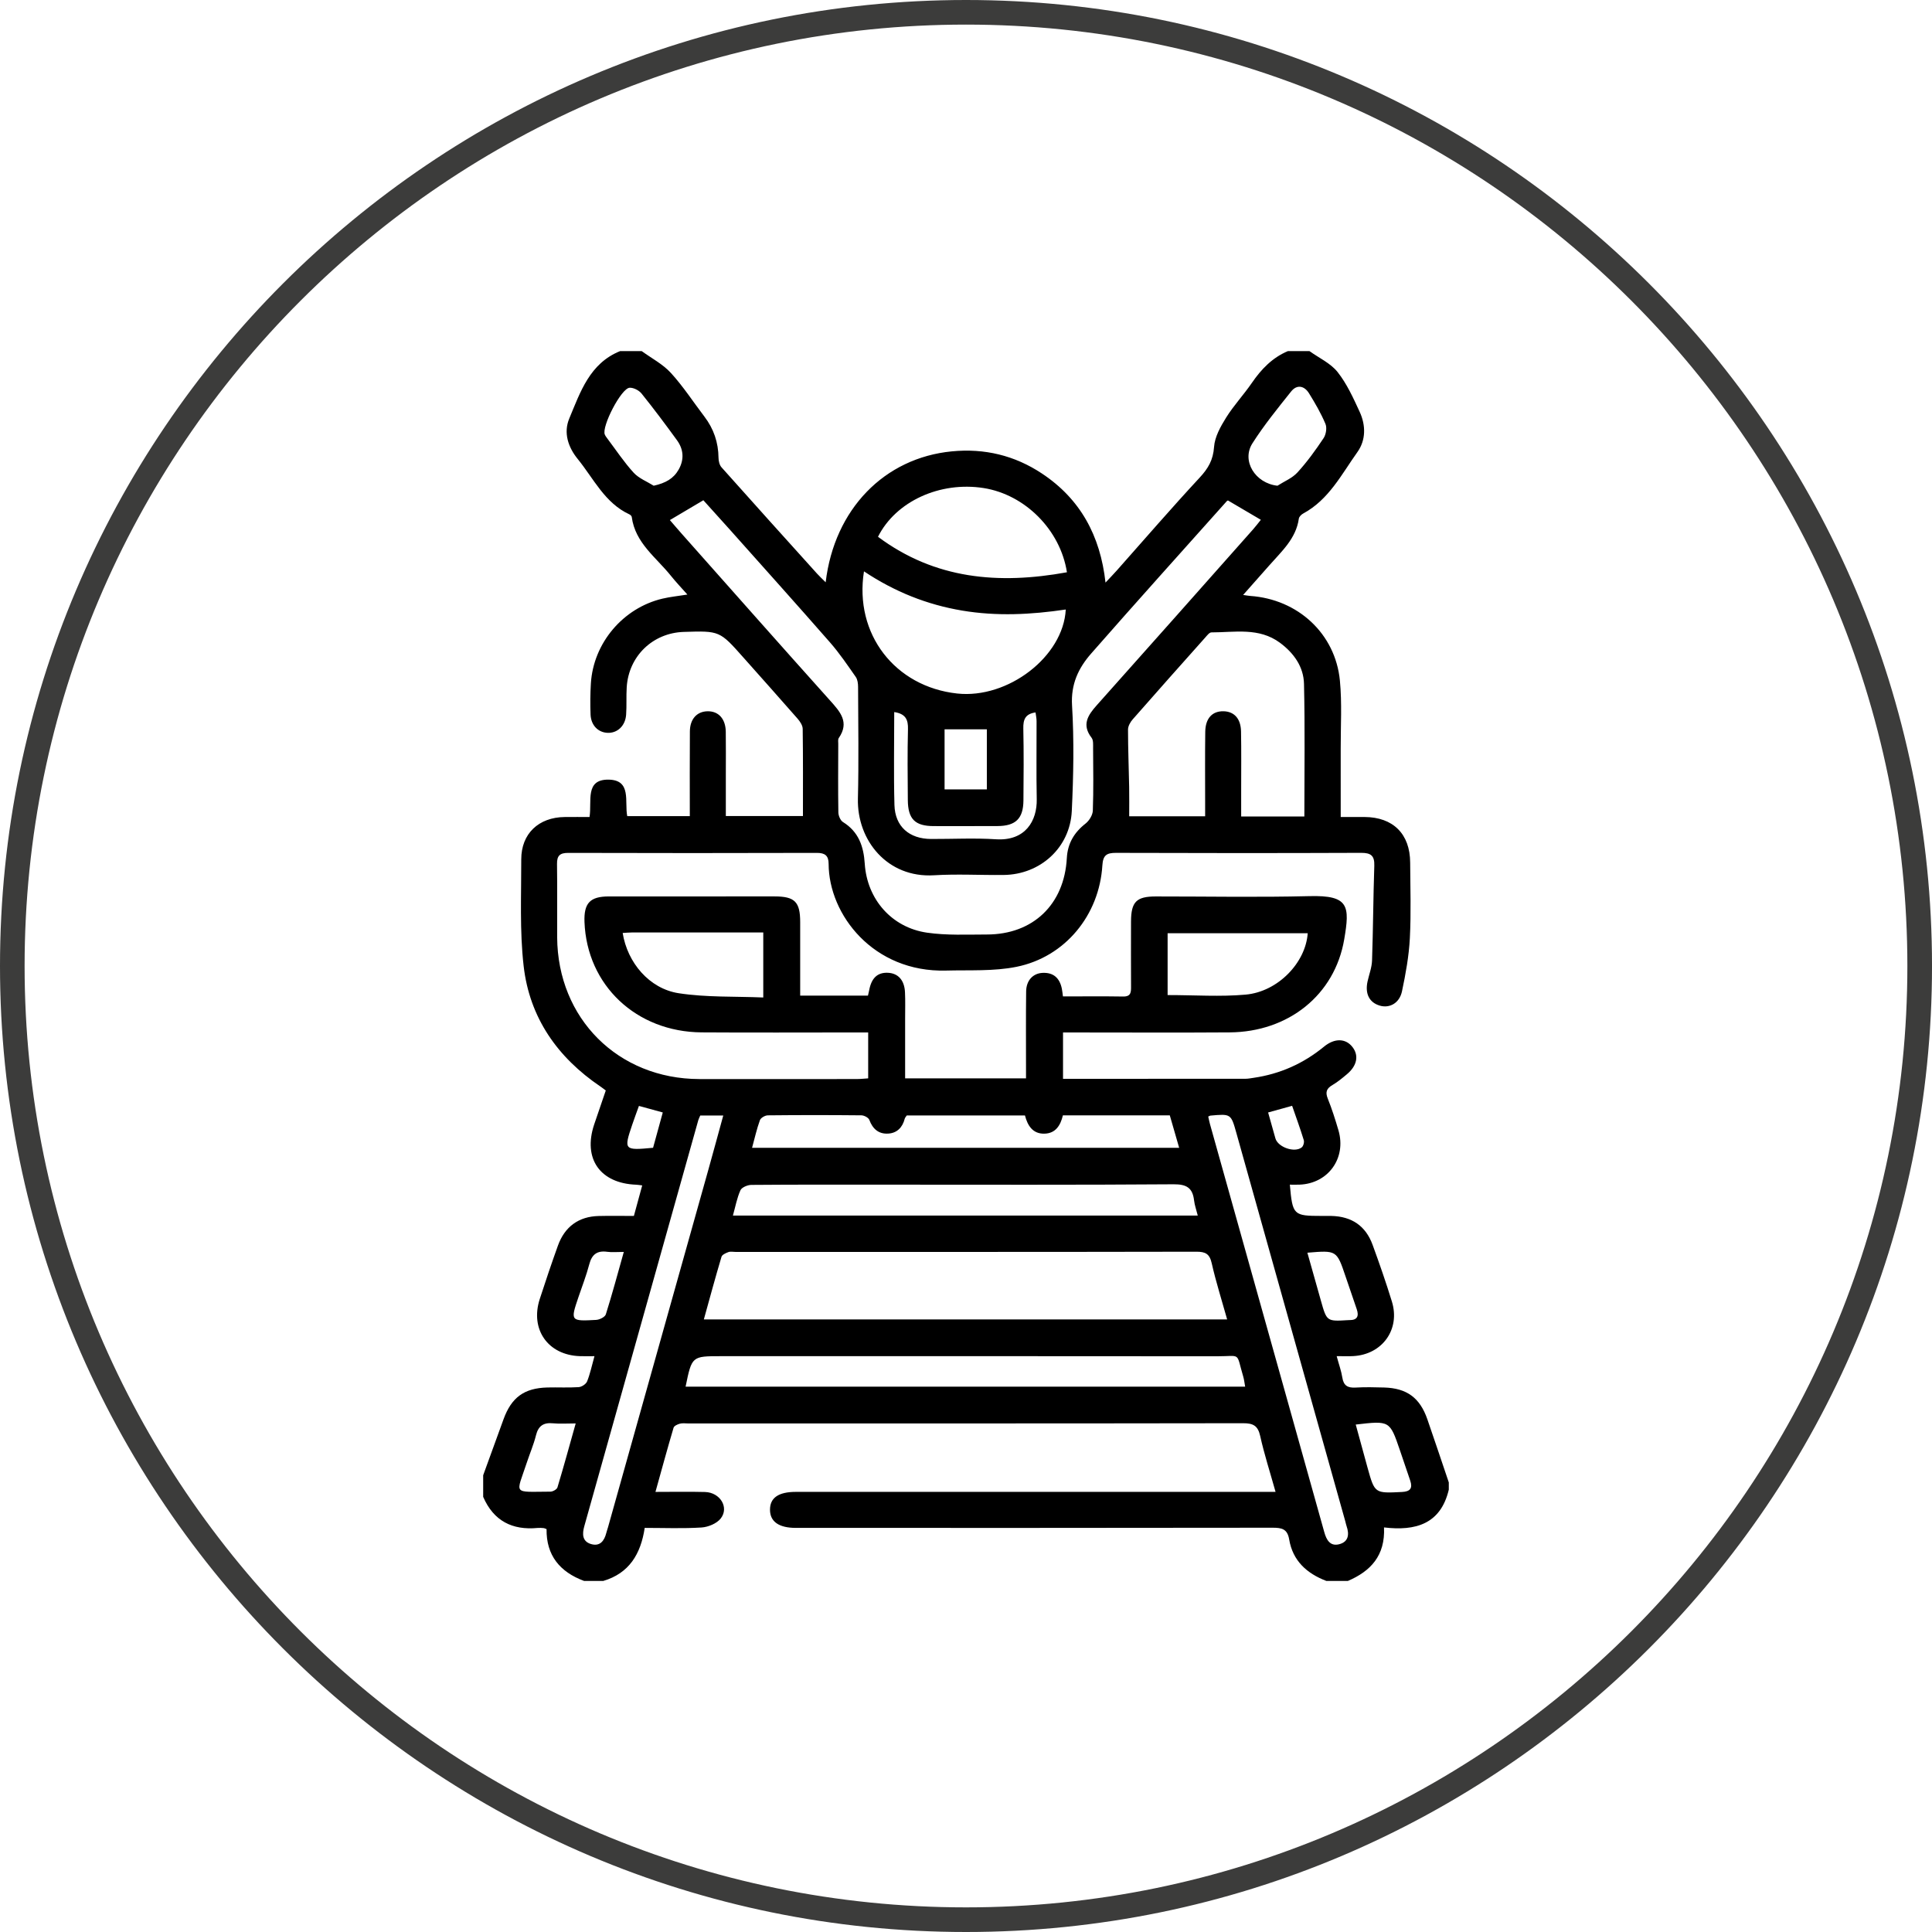
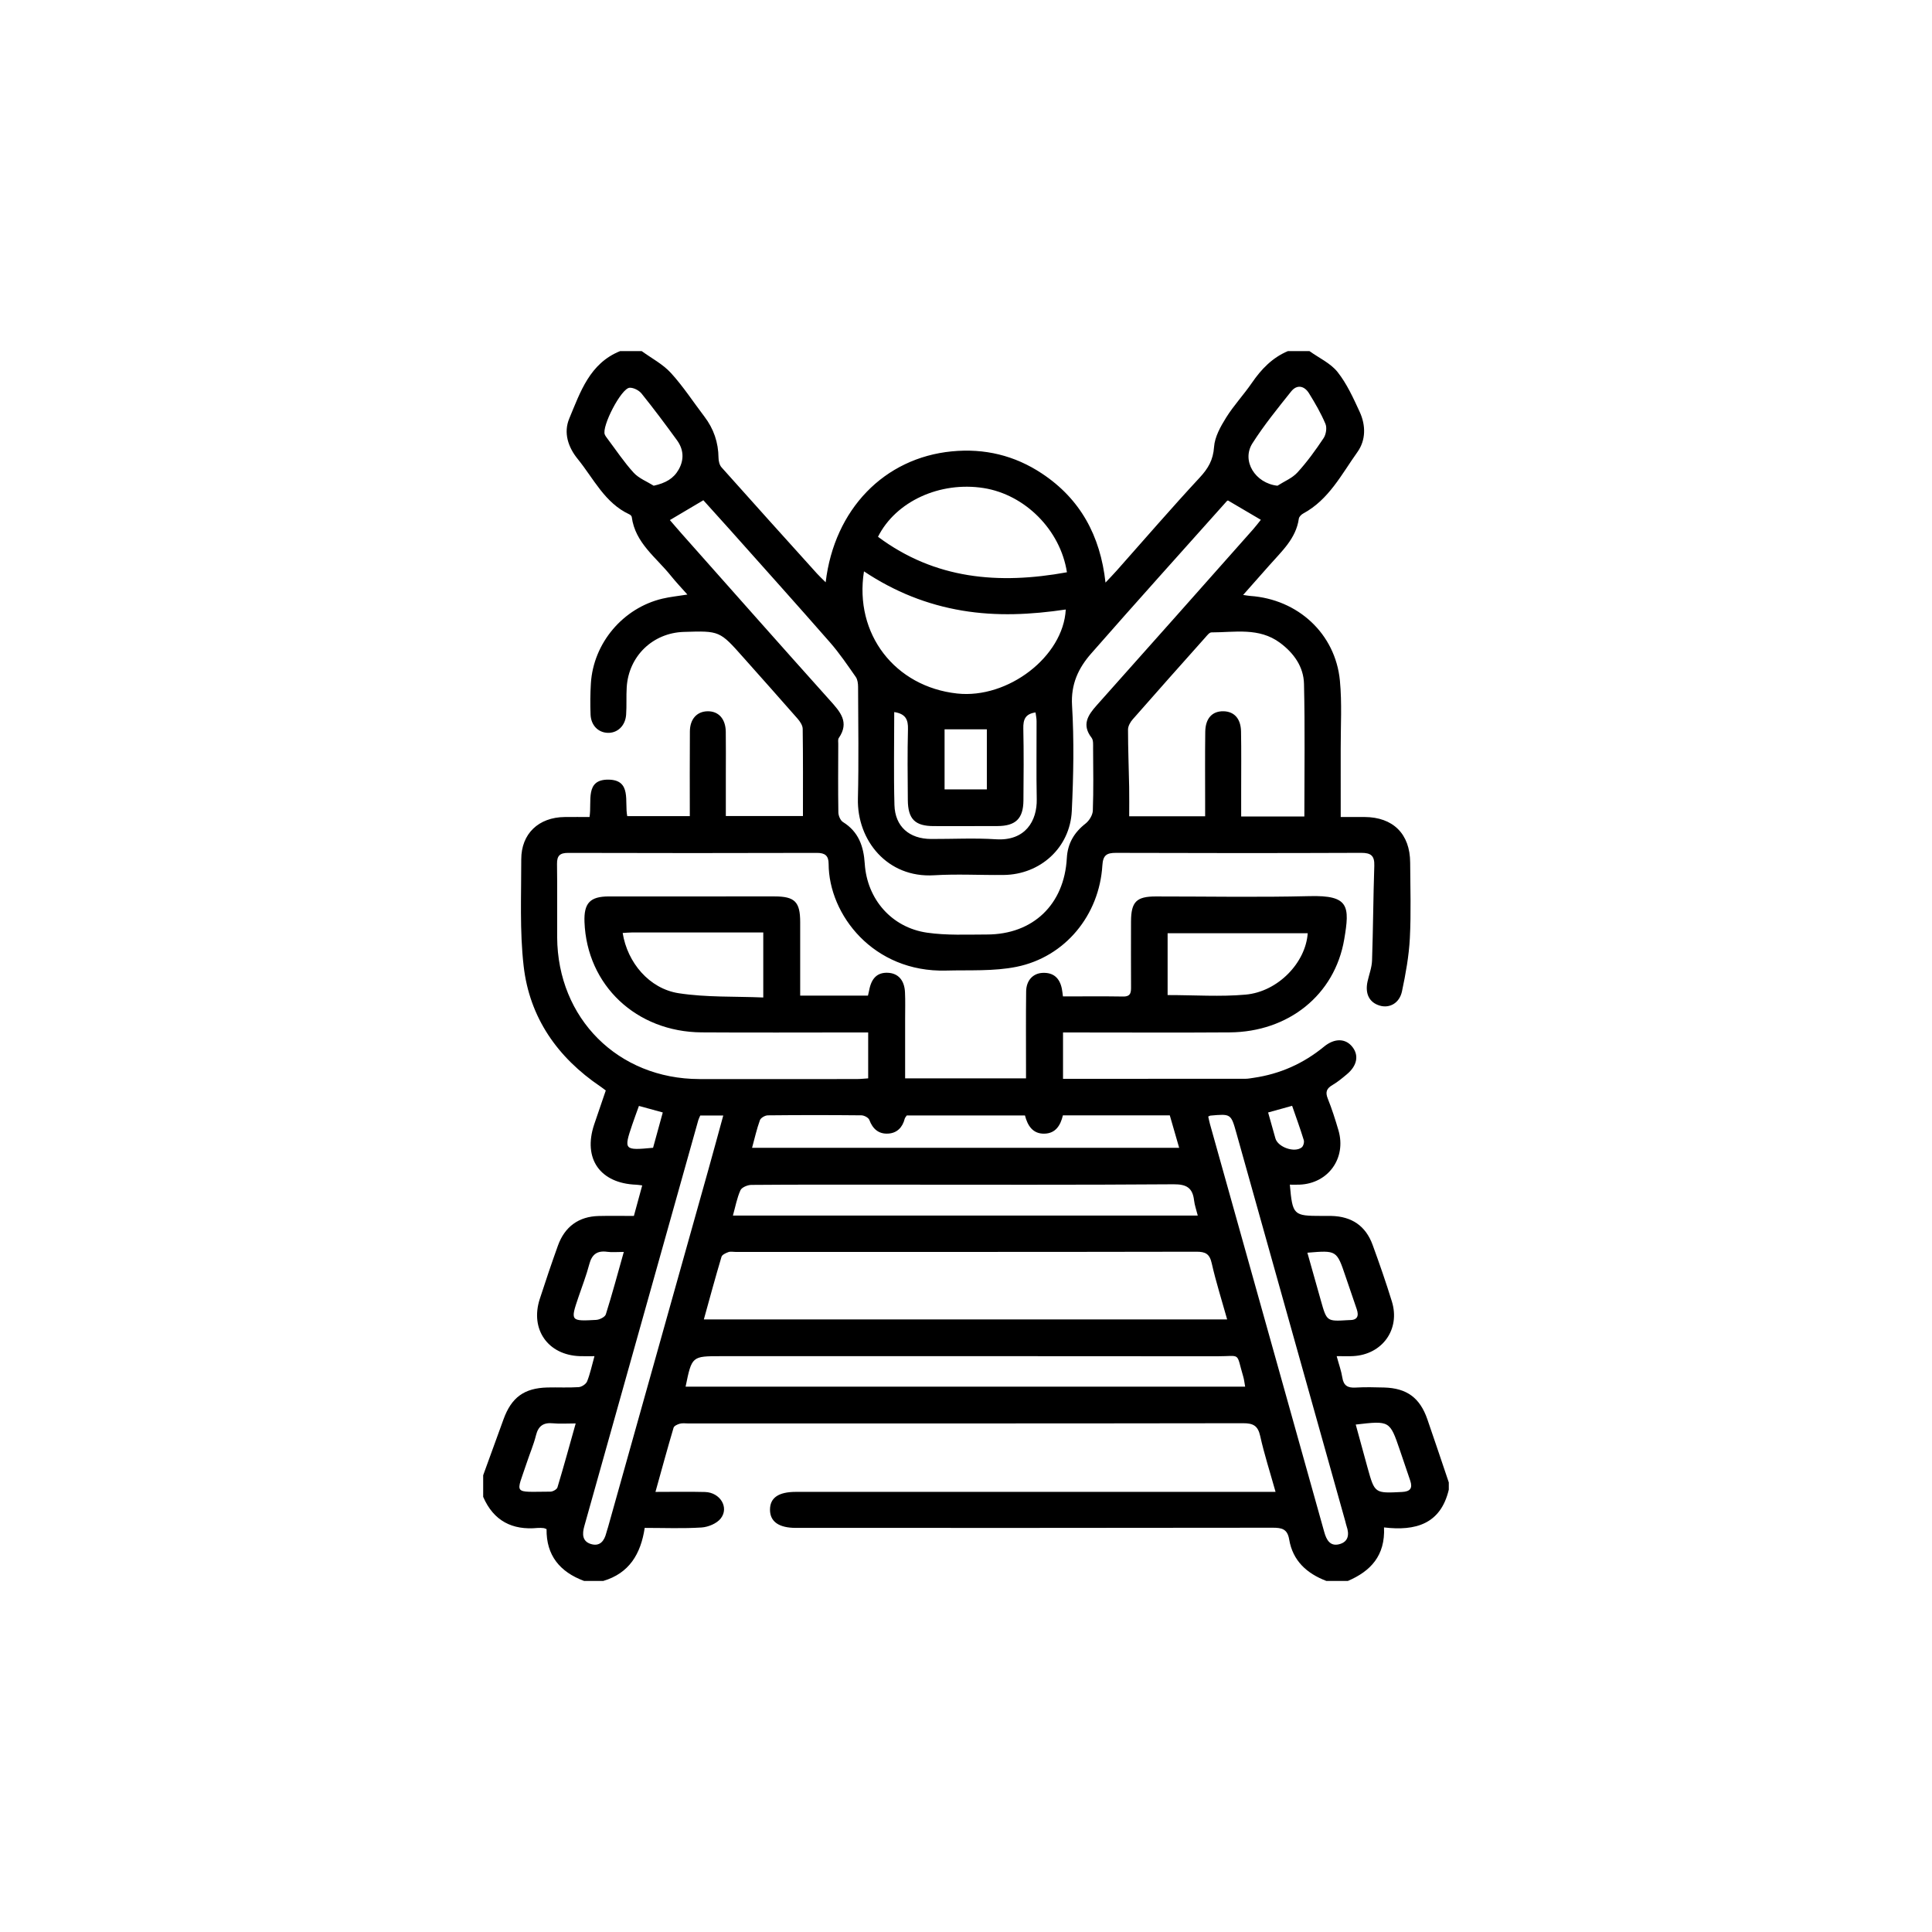
<svg xmlns="http://www.w3.org/2000/svg" version="1.1" id="Ebene_1" x="0px" y="0px" width="135px" height="135px" viewBox="0 0 135 135" enable-background="new 0 0 135 135" xml:space="preserve">
-   <path fill="#3C3C3B" d="M67.5,135C30.28,135,0,104.72,0,67.5S30.28,0,67.5,0c37.221,0,67.501,30.281,67.501,67.5  S104.721,135,67.5,135z M67.5,1.719c-36.271,0-65.781,29.51-65.781,65.781c0,36.271,29.509,65.779,65.781,65.779  c36.271,0,65.779-29.508,65.779-65.779C133.279,31.229,103.771,1.719,67.5,1.719z" />
  <g>
    <path fill-rule="evenodd" clip-rule="evenodd" d="M101.236,103.586c0,0.168,0,0.336,0,0.504c-0.569,2.411-2.327,2.902-4.527,2.64   c0.091,1.972-0.934,3.057-2.521,3.738c-0.504,0-1.008,0-1.512,0c-1.362-0.521-2.345-1.408-2.594-2.898   c-0.123-0.734-0.513-0.82-1.154-0.819c-11.104,0.018-22.208,0.013-33.313,0.012c-1.191,0-1.81-0.436-1.811-1.268   c-0.002-0.836,0.591-1.247,1.807-1.249c0.196-0.001,0.392,0,0.587,0c10.628,0,21.256,0,31.885,0c0.32,0,0.641,0,1.047,0   c-0.389-1.387-0.793-2.637-1.076-3.913c-0.161-0.725-0.502-0.885-1.197-0.884c-12.922,0.021-25.844,0.015-38.766,0.016   c-0.196,0-0.401-0.034-0.584,0.016c-0.165,0.044-0.402,0.152-0.441,0.282c-0.433,1.462-0.833,2.934-1.266,4.485   c1.232,0,2.349-0.023,3.464,0.007c1.053,0.029,1.702,1.08,1.096,1.851c-0.277,0.353-0.874,0.599-1.342,0.629   c-1.304,0.083-2.616,0.028-3.969,0.028c-0.276,1.832-1.09,3.173-2.895,3.706c-0.448,0-0.895,0-1.343,0   c-1.688-0.626-2.647-1.786-2.62-3.62c-0.097-0.036-0.147-0.068-0.2-0.072c-0.139-0.011-0.28-0.024-0.418-0.011   c-1.782,0.173-3.084-0.494-3.811-2.171c0-0.504,0-1.008,0-1.511c0.473-1.302,0.949-2.602,1.419-3.904   c0.554-1.534,1.443-2.188,3.074-2.229c0.727-0.019,1.456,0.025,2.18-0.024c0.211-0.015,0.513-0.212,0.588-0.399   c0.213-0.531,0.33-1.101,0.515-1.764c-0.424,0-0.725,0.009-1.025-0.002c-2.224-0.076-3.486-1.868-2.797-3.995   c0.404-1.248,0.825-2.491,1.268-3.726c0.478-1.331,1.458-2.038,2.845-2.072c0.807-0.021,1.616-0.004,2.464-0.004   c0.2-0.732,0.386-1.417,0.582-2.134c-0.198-0.023-0.307-0.044-0.417-0.048c-2.53-0.094-3.739-1.821-2.94-4.209   c0.264-0.79,0.538-1.576,0.811-2.376c-0.149-0.111-0.257-0.197-0.371-0.274c-3.005-2.033-4.955-4.813-5.368-8.42   c-0.282-2.458-0.163-4.966-0.167-7.452c-0.003-1.799,1.215-2.944,3.037-2.962c0.575-0.006,1.149-0.001,1.734-0.001   c0.177-1.104-0.338-2.629,1.325-2.611c1.638,0.019,1.108,1.55,1.31,2.551c1.456,0,2.89,0,4.372,0c0-2.014-0.011-3.968,0.005-5.922   c0.006-0.863,0.49-1.389,1.225-1.406c0.771-0.018,1.27,0.522,1.283,1.428c0.015,0.979,0.004,1.957,0.004,2.937   c0,0.994,0,1.988,0,2.956c1.842,0,3.558,0,5.388,0c0-2.077,0.012-4.086-0.017-6.095c-0.003-0.24-0.187-0.514-0.358-0.71   c-1.25-1.432-2.521-2.847-3.782-4.269c-1.66-1.871-1.659-1.872-4.169-1.793c-2.167,0.068-3.853,1.693-3.988,3.866   c-0.041,0.641,0.005,1.288-0.042,1.928c-0.058,0.777-0.615,1.288-1.299,1.258c-0.658-0.028-1.155-0.529-1.185-1.275   c-0.028-0.725-0.022-1.455,0.022-2.179c0.174-2.82,2.246-5.271,5.002-5.923c0.529-0.125,1.076-0.179,1.742-0.285   c-0.424-0.48-0.806-0.878-1.148-1.306c-1.032-1.292-2.5-2.296-2.74-4.116c-0.009-0.066-0.09-0.146-0.156-0.177   c-1.733-0.8-2.504-2.504-3.621-3.876c-0.667-0.819-1.006-1.83-0.588-2.828c0.775-1.854,1.426-3.852,3.55-4.708   c0.503,0,1.007,0,1.511,0c0.686,0.499,1.473,0.906,2.034,1.52c0.864,0.944,1.569,2.033,2.348,3.056   c0.649,0.852,0.974,1.806,0.985,2.879c0.002,0.227,0.068,0.507,0.212,0.667c2.212,2.483,4.441,4.952,6.668,7.421   c0.17,0.189,0.358,0.361,0.607,0.61c0.608-5.115,4.104-8.688,8.811-9.148c2.282-0.224,4.394,0.282,6.3,1.547   c2.678,1.775,4.08,4.337,4.443,7.622c0.324-0.347,0.555-0.582,0.773-0.828c1.931-2.174,3.83-4.377,5.807-6.507   c0.596-0.642,0.943-1.234,1.005-2.142c0.048-0.703,0.454-1.426,0.843-2.051c0.531-0.851,1.229-1.594,1.797-2.423   c0.658-0.958,1.428-1.764,2.517-2.223c0.503,0,1.007,0,1.511,0c0.666,0.479,1.475,0.844,1.965,1.463   c0.648,0.819,1.098,1.814,1.541,2.776c0.434,0.938,0.443,1.975-0.156,2.814c-1.109,1.555-1.996,3.327-3.786,4.293   c-0.132,0.071-0.288,0.225-0.307,0.358c-0.198,1.408-1.212,2.293-2.072,3.276c-0.576,0.658-1.159,1.311-1.821,2.058   c0.287,0.041,0.392,0.062,0.496,0.069c3.328,0.229,5.949,2.634,6.266,5.916c0.152,1.58,0.051,3.186,0.056,4.78   c0.005,1.558,0.001,3.116,0.001,4.751c0.612,0,1.137-0.002,1.662,0c1.998,0.01,3.18,1.181,3.191,3.181   c0.009,1.762,0.069,3.528-0.022,5.286c-0.065,1.245-0.29,2.491-0.55,3.715c-0.177,0.834-0.878,1.204-1.566,0.994   c-0.719-0.22-1.025-0.826-0.842-1.676c0.107-0.49,0.3-0.977,0.316-1.471c0.076-2.205,0.084-4.414,0.158-6.62   c0.024-0.708-0.236-0.906-0.922-0.904c-5.707,0.022-11.414,0.021-17.121,0.001c-0.662-0.003-0.915,0.163-0.959,0.878   c-0.213,3.473-2.599,6.396-5.996,7.084c-1.594,0.323-3.279,0.219-4.924,0.263c-5.094,0.135-8.198-3.913-8.208-7.457   c-0.002-0.567-0.246-0.768-0.822-0.766c-5.791,0.017-11.581,0.017-17.372,0c-0.582-0.001-0.793,0.19-0.785,0.774   c0.025,1.706,0,3.413,0.01,5.119c0.033,5.682,4.26,9.899,9.935,9.911c3.665,0.007,7.329,0.002,10.993-0.001   c0.268,0,0.535-0.031,0.805-0.048c0-1.095,0-2.114,0-3.208c-0.365,0-0.669,0-0.973,0c-3.553,0-7.105,0.019-10.658-0.005   c-4.575-0.03-8.025-3.294-8.192-7.712c-0.05-1.321,0.388-1.786,1.703-1.787c3.86-0.003,7.721-0.002,11.581-0.001   c1.41,0.001,1.786,0.378,1.788,1.788c0.002,1.7,0,3.4,0,5.143c1.628,0,3.176,0,4.736,0c0.036-0.158,0.064-0.264,0.084-0.371   c0.159-0.86,0.583-1.257,1.309-1.224c0.712,0.033,1.153,0.511,1.194,1.354c0.03,0.613,0.009,1.23,0.01,1.846   c0,1.387,0,2.774,0,4.178c2.872,0,5.624,0,8.447,0c0-0.294,0-0.54,0-0.787c0.001-1.762-0.013-3.524,0.009-5.287   c0.008-0.766,0.473-1.265,1.148-1.297c0.768-0.037,1.195,0.369,1.346,1.098c0.033,0.16,0.047,0.323,0.078,0.547   c1.418,0,2.814-0.016,4.209,0.007c0.555,0.009,0.551-0.319,0.549-0.709c-0.007-1.511-0.006-3.021-0.002-4.532   c0.005-1.376,0.375-1.751,1.729-1.751c3.581-0.002,7.164,0.067,10.742-0.023c2.764-0.07,2.825,0.685,2.426,3.024   c-0.664,3.89-3.905,6.467-8.003,6.497c-3.58,0.026-7.161,0.006-10.741,0.006c-0.299,0-0.596,0-0.904,0c0,1.146,0,2.187,0,3.239   c4.29,0,8.514,0.001,12.736-0.003c0.194,0,0.389-0.039,0.582-0.067c1.842-0.268,3.477-0.995,4.918-2.178   c0.749-0.614,1.52-0.582,1.992,0.03c0.457,0.591,0.318,1.306-0.389,1.896c-0.321,0.269-0.646,0.542-1.006,0.752   c-0.41,0.238-0.521,0.488-0.334,0.951c0.291,0.724,0.528,1.472,0.748,2.222c0.566,1.945-0.721,3.723-2.732,3.792   c-0.22,0.008-0.44,0.001-0.666,0.001c0.191,2.133,0.244,2.183,2.229,2.184c0.224,0,0.447-0.004,0.672,0.001   c1.421,0.034,2.396,0.691,2.881,2.017c0.48,1.312,0.938,2.632,1.349,3.965c0.599,1.942-0.667,3.703-2.703,3.812   c-0.351,0.019-0.702,0.003-1.156,0.003c0.161,0.597,0.325,1.041,0.396,1.5c0.088,0.565,0.383,0.727,0.919,0.696   c0.669-0.038,1.343-0.024,2.014-0.004c1.573,0.049,2.483,0.716,3.003,2.206C100.243,100.63,100.735,102.109,101.236,103.586z    M85.807,34.972c0.008-0.004-0.054,0.012-0.088,0.051c-3.166,3.546-6.348,7.077-9.48,10.651c-0.882,1.007-1.419,2.132-1.329,3.619   c0.147,2.45,0.099,4.922-0.018,7.377c-0.122,2.564-2.204,4.442-4.761,4.469c-1.621,0.018-3.249-0.078-4.864,0.021   c-3.261,0.2-5.392-2.44-5.32-5.358c0.064-2.599,0.021-5.2,0.012-7.801c-0.001-0.235-0.034-0.517-0.162-0.699   c-0.575-0.821-1.14-1.659-1.799-2.412c-2.319-2.651-4.674-5.271-7.018-7.902c-0.625-0.701-1.257-1.396-1.832-2.033   c-0.82,0.485-1.548,0.917-2.34,1.386c0.28,0.323,0.547,0.64,0.821,0.948c3.453,3.889,6.897,7.786,10.37,11.657   c0.709,0.79,1.373,1.517,0.611,2.624c-0.068,0.1-0.035,0.273-0.036,0.413c-0.004,1.594-0.019,3.188,0.007,4.781   c0.003,0.232,0.14,0.563,0.321,0.676c1.093,0.678,1.445,1.694,1.523,2.908c0.159,2.484,1.881,4.466,4.352,4.823   c1.372,0.199,2.787,0.129,4.182,0.128c3.226-0.001,5.412-2.099,5.586-5.337c0.055-1.022,0.508-1.789,1.31-2.416   c0.255-0.2,0.495-0.591,0.507-0.902c0.053-1.452,0.027-2.907,0.019-4.361c-0.001-0.246,0.026-0.558-0.104-0.728   c-0.703-0.912-0.266-1.575,0.365-2.281c3.651-4.087,7.285-8.189,10.922-12.289c0.197-0.223,0.376-0.462,0.539-0.663   C87.304,35.853,86.57,35.421,85.807,34.972z M85.748,92.195c-0.38-1.356-0.785-2.628-1.078-3.925   c-0.148-0.658-0.436-0.807-1.072-0.806c-10.734,0.021-21.468,0.015-32.202,0.015c-0.167,0-0.351-0.042-0.499,0.012   c-0.182,0.066-0.438,0.182-0.482,0.33c-0.427,1.432-0.817,2.874-1.233,4.374C61.405,92.195,73.522,92.195,85.748,92.195z    M91.143,57.054c0-3.13,0.048-6.2-0.025-9.269c-0.027-1.195-0.712-2.156-1.684-2.874c-1.467-1.083-3.156-0.722-4.785-0.722   c-0.146,0-0.307,0.22-0.434,0.361c-1.693,1.899-3.387,3.799-5.064,5.713c-0.169,0.191-0.33,0.475-0.33,0.716   c0,1.34,0.055,2.681,0.08,4.021c0.012,0.685,0.002,1.369,0.002,2.039c1.832,0,3.525,0,5.307,0c0-0.351,0-0.653,0-0.955   c0-1.65-0.014-3.301,0.008-4.95c0.013-0.943,0.49-1.449,1.275-1.434c0.744,0.016,1.207,0.51,1.225,1.405   c0.026,1.37,0.009,2.741,0.01,4.111c0,0.603,0,1.206,0,1.837C88.248,57.054,89.641,57.054,91.143,57.054z M47.906,96.895   c13.049,0,26.04,0,39.1,0c-0.051-0.272-0.07-0.49-0.131-0.695c-0.524-1.765-0.11-1.427-1.846-1.429   c-11.551-0.013-23.102-0.007-34.652-0.007C48.343,94.764,48.343,94.764,47.906,96.895z M83.694,84.938   c-0.103-0.411-0.219-0.729-0.257-1.057c-0.102-0.871-0.514-1.135-1.429-1.128c-6.706,0.05-13.413,0.026-20.119,0.026   c-3.13,0-6.259-0.009-9.389,0.017c-0.264,0.002-0.669,0.171-0.761,0.374c-0.243,0.54-0.351,1.143-0.526,1.768   C62.071,84.938,72.824,84.938,83.694,84.938z M60.371,39.924c-0.696,4.384,2.171,8.063,6.511,8.536   c3.545,0.386,7.42-2.577,7.589-5.87c-2.416,0.359-4.828,0.481-7.244,0.074C64.777,42.252,62.521,41.354,60.371,39.924z    M74.271,77.935c-0.171,0.719-0.518,1.256-1.277,1.28c-0.839,0.027-1.193-0.576-1.374-1.271c-2.796,0-5.531,0-8.261,0   c-0.056,0.089-0.122,0.153-0.141,0.229c-0.155,0.608-0.538,1.003-1.161,1.038c-0.661,0.038-1.077-0.326-1.312-0.957   c-0.059-0.158-0.362-0.318-0.554-0.32c-2.18-0.022-4.359-0.022-6.539,0.001c-0.192,0.002-0.494,0.175-0.552,0.338   c-0.224,0.621-0.369,1.271-0.549,1.931c9.969,0,19.868,0,29.844,0c-0.234-0.811-0.446-1.546-0.655-2.269   C79.208,77.935,76.779,77.935,74.271,77.935z M74.553,39.988c-0.461-2.97-2.938-5.43-5.82-5.885   c-3.048-0.479-6.137,0.924-7.382,3.405C65.331,40.476,69.781,40.857,74.553,39.988z M84.426,78.019   c0.047,0.206,0.078,0.368,0.121,0.525c1.617,5.774,3.236,11.549,4.854,17.322c1.045,3.733,2.09,7.467,3.136,11.199   c0.146,0.524,0.4,1,1.033,0.841c0.663-0.167,0.724-0.69,0.522-1.271c-0.037-0.105-0.056-0.216-0.086-0.323   c-2.538-9.05-5.076-18.1-7.615-27.149c-0.377-1.34-0.381-1.338-1.811-1.21C84.553,77.954,84.528,77.973,84.426,78.019z    M48.931,77.948c-0.053,0.126-0.108,0.224-0.138,0.33c-2.657,9.457-5.312,18.915-7.966,28.373c-0.149,0.53-0.151,1.058,0.475,1.242   c0.617,0.182,0.923-0.219,1.063-0.775c0.034-0.136,0.083-0.267,0.121-0.401c2.338-8.329,4.677-16.658,7.013-24.989   c0.349-1.245,0.686-2.493,1.039-3.779C49.928,77.948,49.429,77.948,48.931,77.948z M43.51,65.192   c0.328,2.07,1.858,3.893,3.912,4.21c1.938,0.298,3.935,0.214,5.912,0.298c0-1.625,0-3.062,0-4.544   c-3.108,0-6.155-0.001-9.201,0.002C43.939,65.158,43.746,65.179,43.51,65.192z M81.588,69.531c1.893,0,3.685,0.128,5.451-0.031   c2.267-0.204,4.2-2.24,4.338-4.288c-3.254,0-6.508,0-9.789,0C81.588,66.683,81.588,68.099,81.588,69.531z M45.678,33.94   c0.832-0.184,1.39-0.499,1.747-1.134c0.394-0.701,0.344-1.406-0.121-2.045c-0.802-1.104-1.619-2.198-2.474-3.261   c-0.18-0.223-0.557-0.419-0.833-0.406c-0.588,0.029-1.977,2.73-1.735,3.273c0.044,0.101,0.113,0.191,0.18,0.28   c0.604,0.801,1.16,1.644,1.833,2.381C44.639,33.428,45.204,33.643,45.678,33.94z M89.264,33.94   c0.472-0.304,1.031-0.526,1.397-0.928c0.676-0.739,1.27-1.562,1.826-2.397c0.171-0.256,0.245-0.724,0.13-0.996   c-0.313-0.742-0.723-1.449-1.149-2.137c-0.328-0.529-0.842-0.635-1.247-0.13c-0.941,1.178-1.897,2.355-2.706,3.624   C86.733,32.202,87.711,33.772,89.264,33.94z M62.485,49.756c0,2.192-0.043,4.344,0.015,6.492c0.041,1.507,1.037,2.371,2.563,2.376   c1.51,0.005,3.025-0.076,4.53,0.021c2.063,0.132,2.88-1.297,2.85-2.8c-0.037-1.817-0.006-3.636-0.012-5.454   c0-0.203-0.047-0.406-0.072-0.609c-0.733,0.103-0.867,0.514-0.854,1.129c0.036,1.678,0.023,3.356,0.008,5.035   c-0.013,1.254-0.544,1.769-1.807,1.775c-1.482,0.009-2.964,0.002-4.447,0.003c-1.315,0.001-1.813-0.481-1.824-1.819   c-0.013-1.65-0.032-3.301,0.01-4.95C63.463,50.294,63.291,49.879,62.485,49.756z M68.957,55.158c0-1.445,0-2.826,0-4.195   c-1.004,0-1.963,0-2.954,0c0,1.396,0,2.772,0,4.195C66.989,55.158,67.925,55.158,68.957,55.158z M94.733,99.542   c0.286,1.046,0.553,2.034,0.827,3.02c0.501,1.801,0.502,1.785,2.4,1.691c0.58-0.028,0.76-0.258,0.581-0.792   c-0.239-0.713-0.481-1.425-0.726-2.137C97.112,99.265,97.111,99.265,94.733,99.542z M40.227,99.464   c-0.635,0-1.111,0.037-1.578-0.009c-0.667-0.067-1.033,0.173-1.198,0.842c-0.16,0.646-0.43,1.266-0.639,1.901   c-0.752,2.285-1.04,2.042,1.649,2.032c0.169,0,0.449-0.156,0.491-0.297C39.385,102.501,39.779,101.056,40.227,99.464z    M43.589,87.479c-0.491,0-0.829,0.038-1.154-0.008c-0.705-0.099-1.077,0.177-1.258,0.869c-0.204,0.779-0.499,1.535-0.758,2.299   c-0.567,1.666-0.559,1.69,1.238,1.59c0.239-0.014,0.616-0.199,0.675-0.386C42.775,90.442,43.154,89.021,43.589,87.479z    M91.354,87.534c0.328,1.161,0.638,2.259,0.947,3.357c0.408,1.447,0.408,1.447,1.908,1.354c0.027-0.002,0.055-0.003,0.083-0.002   c0.557,0.005,0.675-0.284,0.512-0.762c-0.261-0.766-0.525-1.53-0.784-2.296C93.403,87.363,93.404,87.362,91.354,87.534z    M88.611,77.735c0.182,0.647,0.344,1.23,0.51,1.813c0.175,0.613,1.34,1.026,1.84,0.625c0.113-0.092,0.186-0.358,0.142-0.504   c-0.243-0.793-0.528-1.572-0.815-2.4C89.712,77.43,89.192,77.574,88.611,77.735z M45.634,80.202   c0.225-0.818,0.443-1.612,0.678-2.468c-0.582-0.16-1.102-0.303-1.666-0.457c-0.168,0.469-0.323,0.879-0.463,1.295   C43.576,80.365,43.6,80.394,45.634,80.202z" />
  </g>
</svg>